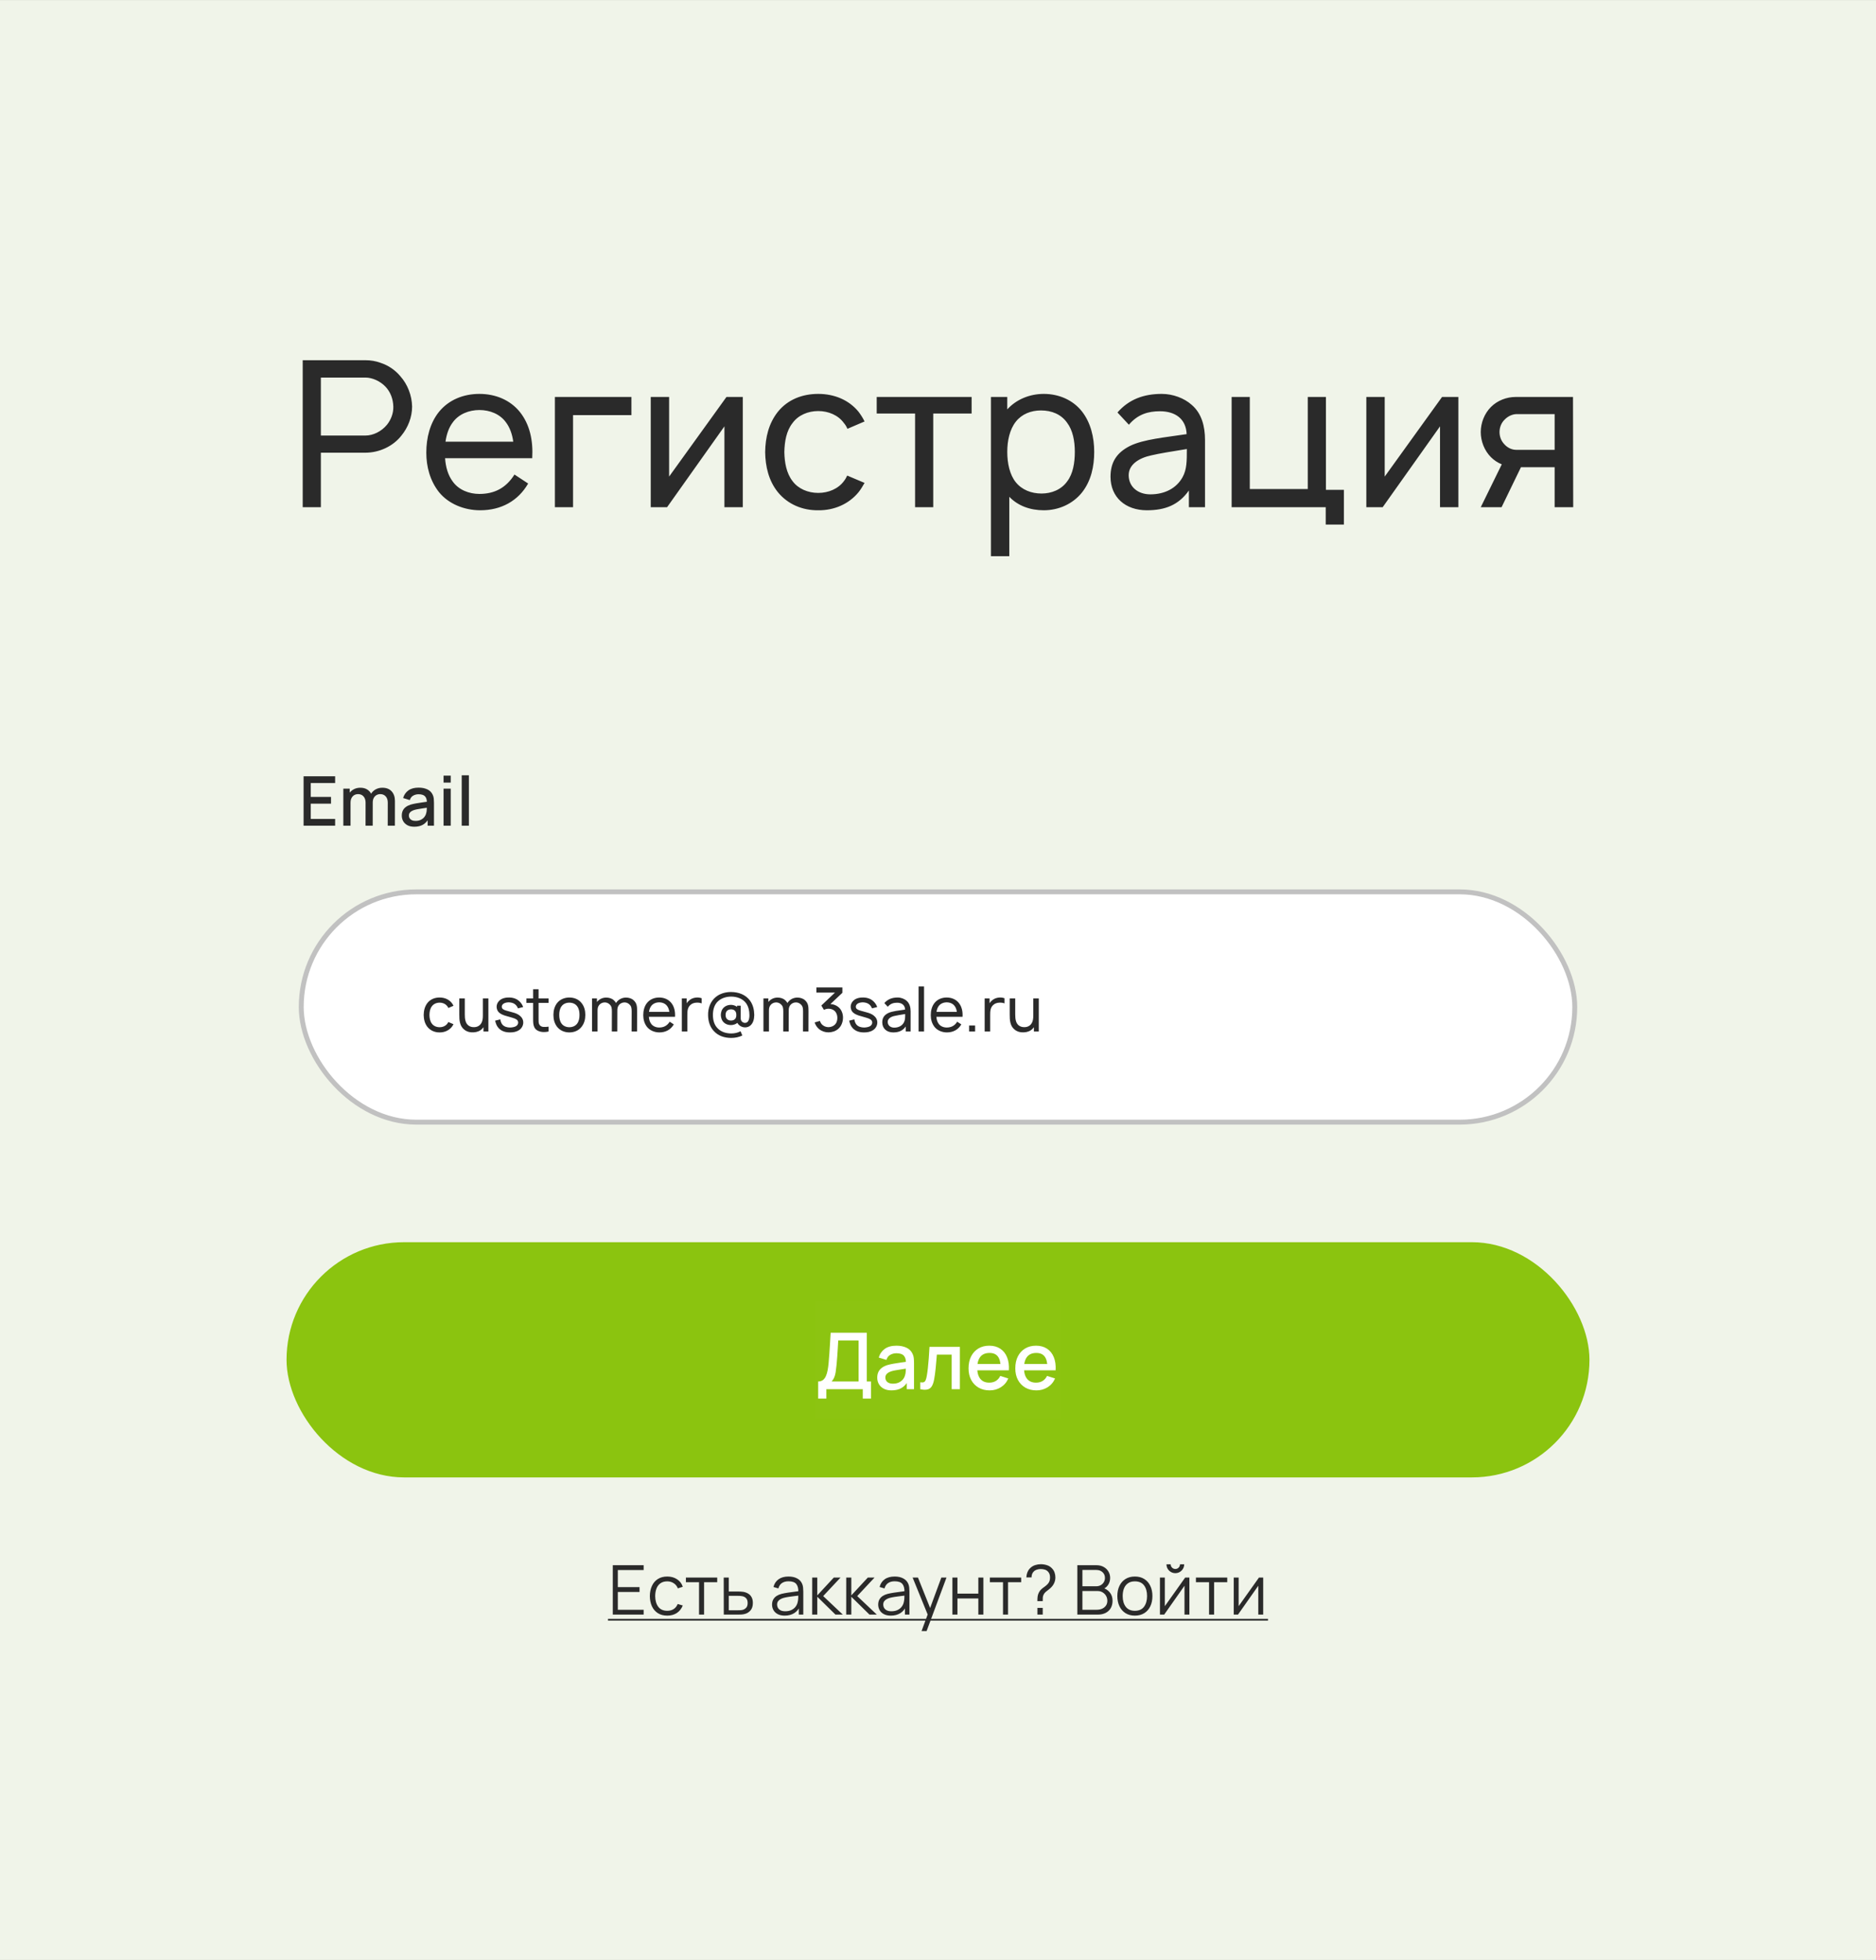
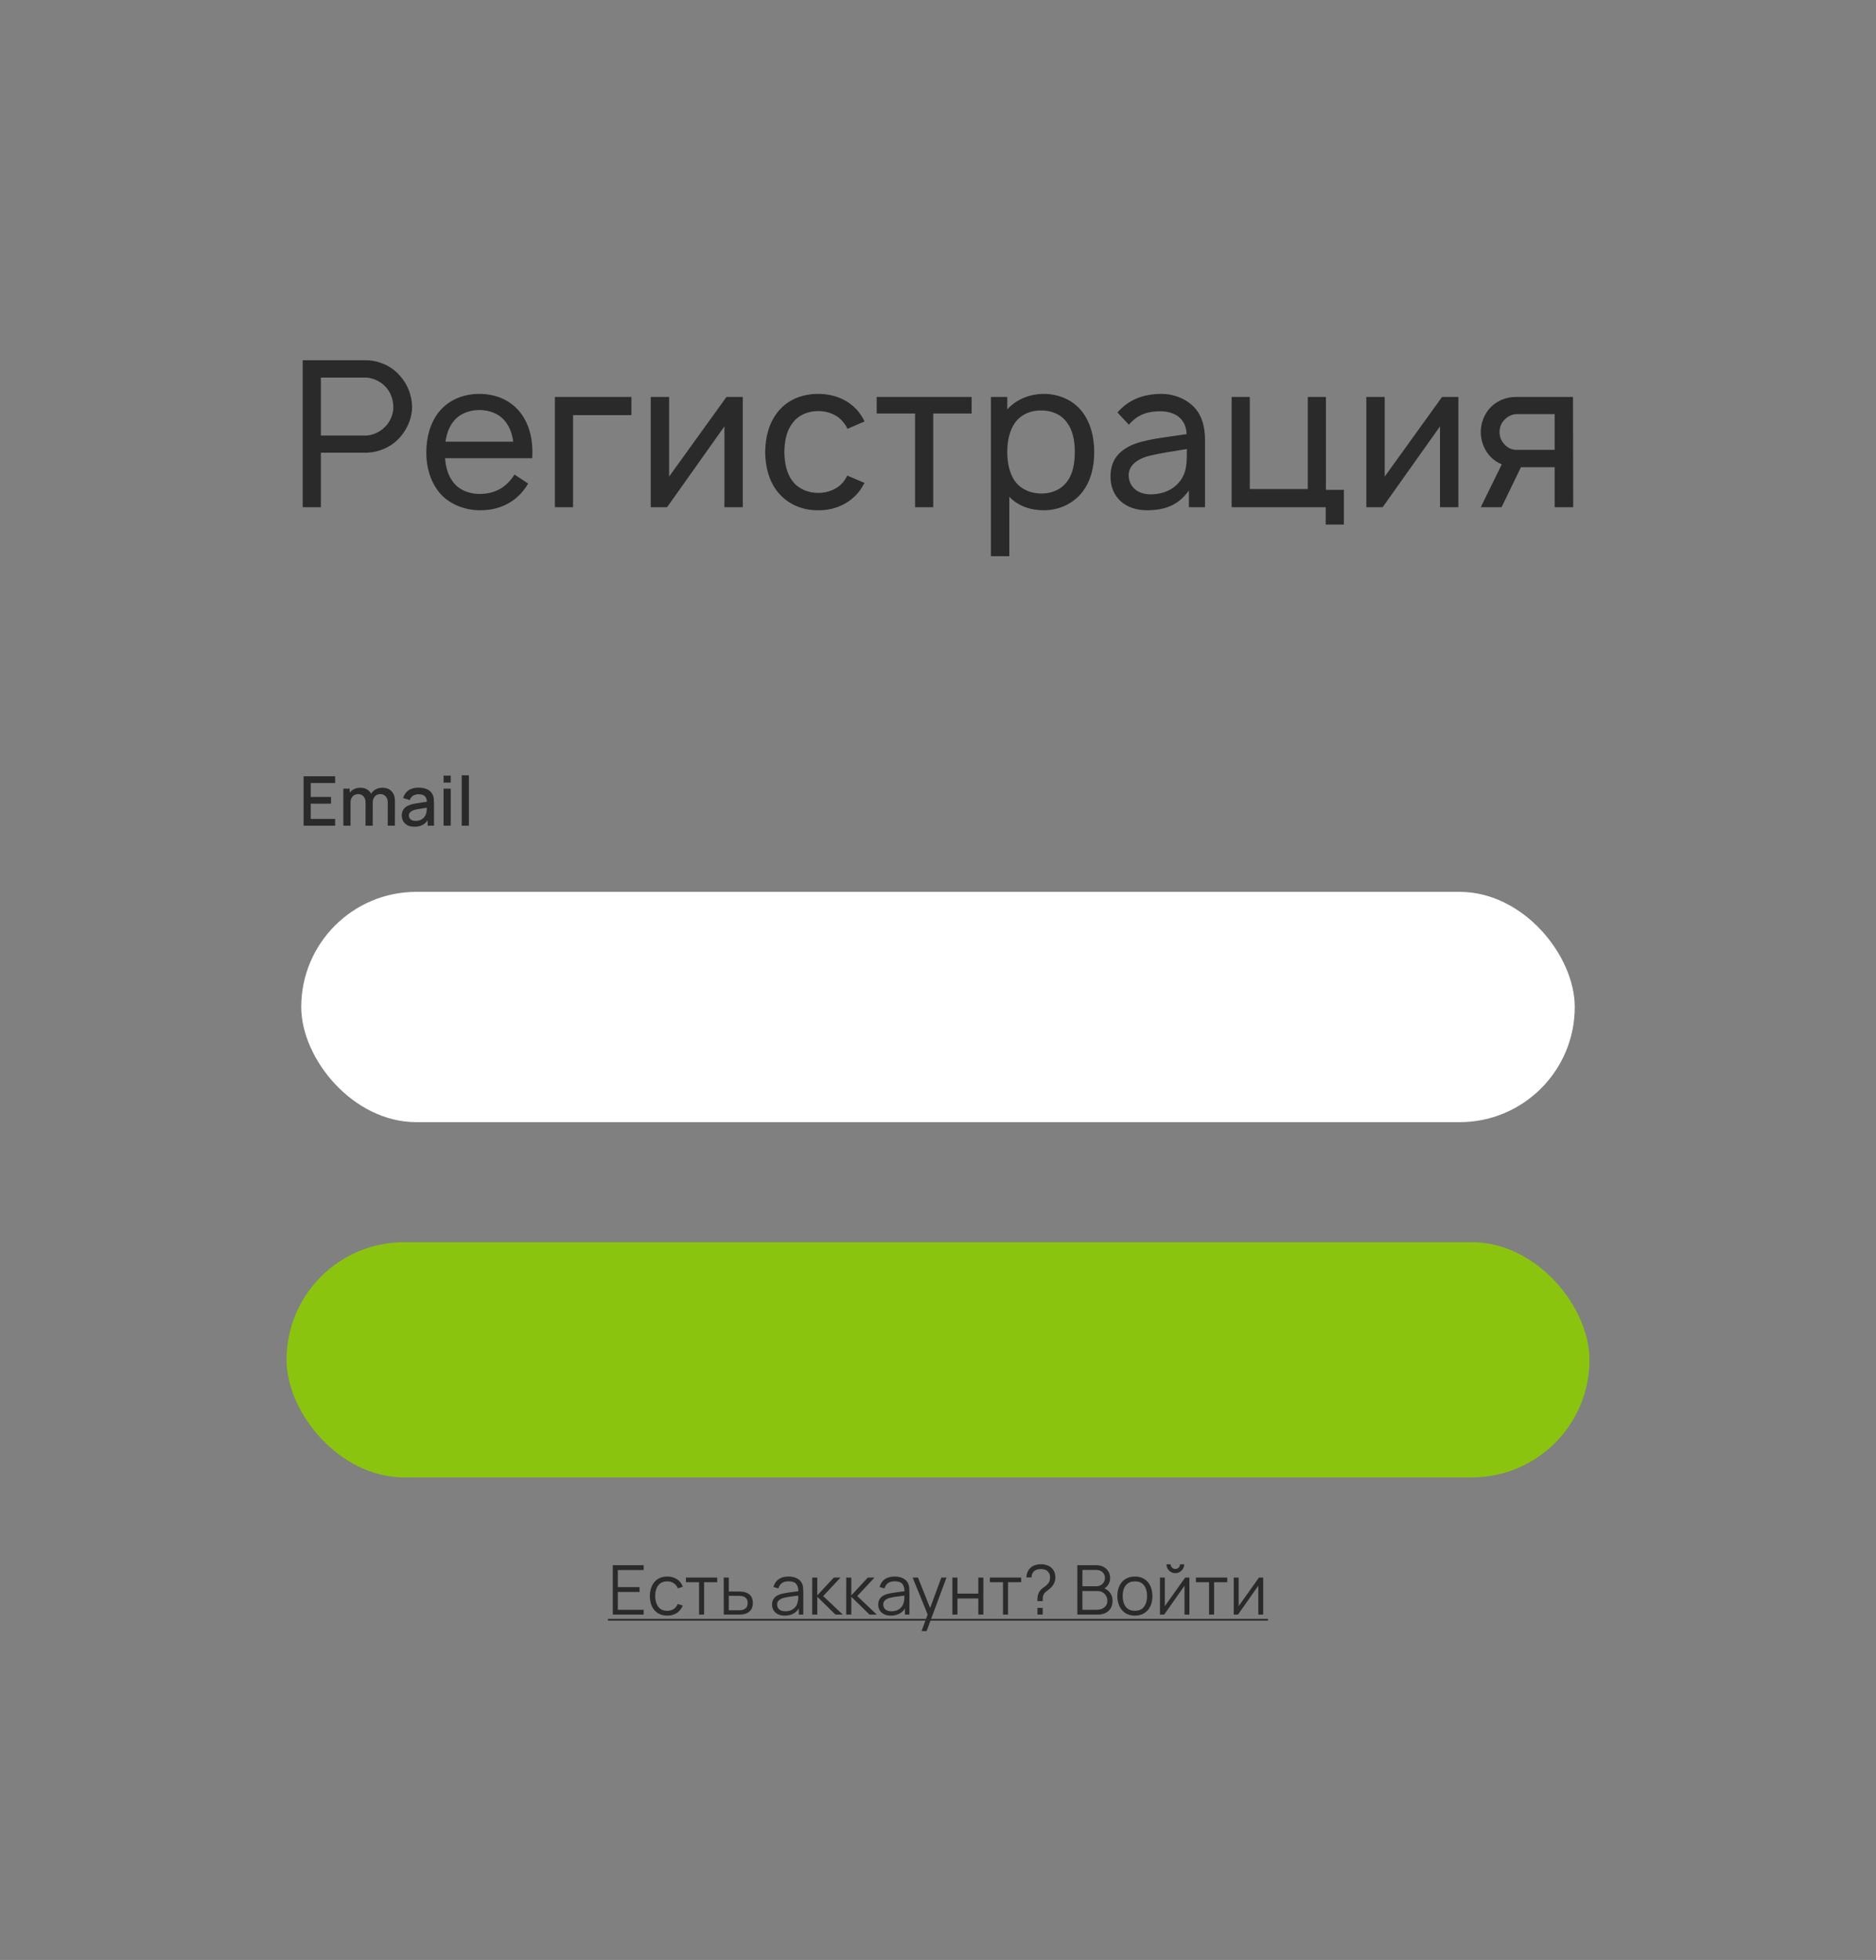
<svg xmlns="http://www.w3.org/2000/svg" width="383" height="400" viewBox="0 0 383 400" fill="none">
  <rect x="0" y="0" width="383" height="400" fill="#808080" stroke="none" />
-   <rect width="383" height="400" transform="translate(0 0.014)" fill="#F0F4E9" />
  <path d="M81.716 76.764C83.216 78.43 84.091 80.722 84.133 82.972C84.133 85.139 83.299 87.264 81.924 88.93C80.258 91.055 77.466 92.389 74.591 92.389H65.508V103.514H61.8V73.514H74.591C75.674 73.514 76.716 73.68 77.716 74.055C79.258 74.555 80.674 75.514 81.716 76.764ZM79.008 86.68C79.841 85.639 80.341 84.305 80.299 82.972C80.258 81.43 79.716 79.972 78.674 78.889C77.633 77.805 76.049 77.055 74.591 77.055H65.508V88.889H74.591C76.174 88.889 77.883 88.055 79.008 86.68ZM90.867 93.514C90.992 95.305 91.451 96.972 92.451 98.305C93.659 99.972 95.742 100.805 97.867 100.805C100.992 100.805 103.326 99.555 105.034 96.847L107.826 98.68C105.784 102.222 102.326 104.139 98.034 104.139C94.784 104.139 91.576 102.847 89.617 100.43C87.784 98.097 87.034 95.222 87.034 92.389C87.034 89.347 87.784 86.347 89.617 84.055C91.617 81.597 94.617 80.389 97.867 80.389C101.117 80.389 104.117 81.597 106.117 84.055C108.159 86.597 108.867 89.889 108.659 93.514H90.867ZM97.867 83.68C95.742 83.68 93.659 84.514 92.451 86.18C91.617 87.264 91.159 88.68 90.951 90.139H104.784C104.576 88.597 104.076 87.222 103.284 86.18C102.076 84.514 100.034 83.68 97.867 83.68ZM128.909 81.014V84.722H116.992V103.514H113.284V81.014H128.909ZM151.646 81.014V103.514H147.896V87.014L136.188 103.514H132.854V81.014H136.604V97.264L148.313 81.014H151.646ZM176.505 86.014L173.005 87.514C172.839 87.097 172.589 86.68 172.297 86.347C171.13 84.722 169.13 83.889 167.047 83.889C164.964 83.889 162.964 84.722 161.797 86.347C160.547 87.93 160.172 90.097 160.13 92.264C160.172 94.389 160.547 96.555 161.797 98.18C162.964 99.764 164.964 100.597 167.047 100.597C169.13 100.597 171.13 99.764 172.297 98.18C172.589 97.805 172.797 97.43 172.964 97.055L176.505 98.555C176.13 99.222 175.755 99.847 175.297 100.43C173.297 102.889 170.255 104.18 167.047 104.139C163.797 104.18 160.797 102.889 158.797 100.43C156.922 98.097 156.255 95.18 156.214 92.264C156.255 89.305 156.922 86.43 158.797 84.055C160.839 81.514 163.839 80.389 167.047 80.389C170.297 80.389 173.297 81.597 175.297 84.055C175.755 84.68 176.172 85.305 176.505 86.014ZM198.362 81.014V84.389H190.529V103.514H186.82V84.389H178.987V81.014H198.362ZM220.891 83.972C222.682 86.264 223.391 89.264 223.391 92.222C223.391 95.18 222.766 98.139 220.891 100.514C219.016 102.847 216.141 104.139 213.099 104.139C210.307 104.139 207.807 103.222 206.057 101.389V113.514H202.307V81.014H205.641V83.555C207.474 81.514 210.224 80.389 213.099 80.389C216.182 80.389 219.057 81.639 220.891 83.972ZM217.891 98.222C219.057 96.68 219.432 94.472 219.432 92.222C219.432 89.972 219.016 87.805 217.849 86.264C216.641 84.555 214.724 83.764 212.516 83.764C210.474 83.764 208.599 84.514 207.391 86.055C206.141 87.639 205.641 89.93 205.641 92.222C205.641 94.555 206.141 96.889 207.391 98.43C208.641 99.972 210.557 100.722 212.641 100.722C214.682 100.722 216.682 99.93 217.891 98.222ZM246.013 103.514H242.721V100.097C240.638 103.055 237.888 104.139 234.138 104.139C229.763 104.139 226.721 101.472 226.721 97.305C226.721 94.43 227.888 92.43 230.68 91.014C233.471 89.639 237.93 89.264 242.263 88.597C242.138 85.472 239.93 83.93 236.805 83.93C234.471 83.93 232.305 84.514 230.471 86.68L228.138 84.18C230.471 81.514 233.471 80.389 237.18 80.389C239.471 80.389 241.763 81.264 243.263 82.597C245.346 84.347 246.013 87.055 246.013 89.764V103.514ZM241.43 97.389C242.305 95.805 242.305 94.097 242.305 91.639C239.18 92.139 236.638 92.555 235.055 92.93C232.513 93.472 230.43 94.805 230.43 96.972C230.43 99.347 232.305 100.889 234.846 100.889C237.805 100.889 240.18 99.639 241.43 97.389ZM270.698 99.972H274.365V107.055H270.656V103.514H251.448V81.014H255.156V99.805H266.99V81.014H270.698V99.972ZM297.74 81.014V103.514H293.99V87.014L282.281 103.514H278.948V81.014H282.698V97.264L294.406 81.014H297.74ZM321.182 103.514H317.391V95.347H310.516L306.557 103.514H302.307L306.599 94.764C305.766 94.43 305.016 93.93 304.391 93.305C303.057 91.972 302.307 90.055 302.307 88.18C302.307 86.305 303.057 84.389 304.391 83.055C305.724 81.722 307.599 81.014 309.432 81.014H321.141L321.182 103.514ZM309.557 91.805H317.391V84.514H309.557C308.641 84.555 307.766 85.014 307.141 85.68C306.474 86.347 306.141 87.264 306.141 88.18C306.141 89.097 306.474 89.972 307.099 90.639C307.724 91.347 308.599 91.805 309.557 91.805Z" fill="#2A2A2A" />
  <path d="M61.98 168.514V158.434H68.42V159.813H63.443V162.641H67.58V164.02H63.443V167.135H68.42V168.514H61.98ZM79.159 168.514L79.166 163.803C79.166 163.257 79.026 162.832 78.746 162.529C78.466 162.221 78.097 162.067 77.64 162.067C77.36 162.067 77.103 162.132 76.87 162.263C76.641 162.389 76.455 162.58 76.31 162.837C76.17 163.089 76.1 163.406 76.1 163.789L75.393 163.432C75.384 162.9 75.496 162.433 75.729 162.032C75.967 161.63 76.289 161.32 76.695 161.101C77.101 160.877 77.556 160.765 78.06 160.765C78.877 160.765 79.509 161.01 79.957 161.5C80.405 161.99 80.629 162.641 80.629 163.453L80.622 168.514H79.159ZM70.094 168.514V160.954H71.396V163.138H71.564V168.514H70.094ZM74.63 168.514L74.637 163.831C74.637 163.28 74.497 162.848 74.217 162.536C73.942 162.223 73.571 162.067 73.104 162.067C72.642 162.067 72.269 162.225 71.984 162.543C71.704 162.86 71.564 163.275 71.564 163.789L70.864 163.341C70.864 162.846 70.983 162.405 71.221 162.018C71.459 161.63 71.781 161.325 72.187 161.101C72.593 160.877 73.053 160.765 73.566 160.765C74.103 160.765 74.56 160.879 74.938 161.108C75.316 161.332 75.603 161.647 75.799 162.053C76 162.459 76.1 162.93 76.1 163.467L76.093 168.514H74.63ZM84.582 168.724C84.022 168.724 83.553 168.621 83.175 168.416C82.797 168.206 82.51 167.93 82.314 167.59C82.123 167.244 82.027 166.866 82.027 166.456C82.027 166.073 82.094 165.737 82.23 165.448C82.365 165.158 82.566 164.913 82.832 164.713C83.098 164.507 83.424 164.342 83.812 164.216C84.148 164.118 84.528 164.031 84.953 163.957C85.377 163.882 85.823 163.812 86.29 163.747C86.761 163.681 87.228 163.616 87.69 163.551L87.158 163.845C87.167 163.252 87.041 162.813 86.78 162.529C86.523 162.239 86.08 162.095 85.45 162.095C85.053 162.095 84.689 162.188 84.358 162.375C84.026 162.557 83.796 162.86 83.665 163.285L82.3 162.865C82.487 162.216 82.841 161.7 83.364 161.318C83.891 160.935 84.591 160.744 85.464 160.744C86.141 160.744 86.728 160.86 87.228 161.094C87.732 161.322 88.1 161.686 88.334 162.186C88.455 162.433 88.53 162.694 88.558 162.97C88.586 163.245 88.6 163.541 88.6 163.859V168.514H87.305V166.785L87.557 167.009C87.244 167.587 86.845 168.019 86.36 168.304C85.879 168.584 85.287 168.724 84.582 168.724ZM84.841 167.527C85.256 167.527 85.613 167.454 85.912 167.31C86.21 167.16 86.451 166.971 86.633 166.743C86.815 166.514 86.934 166.276 86.99 166.029C87.069 165.805 87.114 165.553 87.123 165.273C87.137 164.993 87.144 164.769 87.144 164.601L87.62 164.776C87.158 164.846 86.738 164.909 86.36 164.965C85.982 165.021 85.639 165.077 85.331 165.133C85.028 165.184 84.757 165.247 84.519 165.322C84.318 165.392 84.138 165.476 83.98 165.574C83.826 165.672 83.702 165.791 83.609 165.931C83.52 166.071 83.476 166.241 83.476 166.442C83.476 166.638 83.525 166.82 83.623 166.988C83.721 167.151 83.87 167.282 84.071 167.38C84.272 167.478 84.528 167.527 84.841 167.527ZM90.558 159.715V158.294H92.02V159.715H90.558ZM90.558 168.514V160.954H92.02V168.514H90.558ZM94.263 168.514V158.224H95.726V168.514H94.263Z" fill="#2A2A2A" />
  <rect x="61.5" y="182.014" width="260" height="47" rx="23.5" fill="white" />
-   <rect x="61.5" y="182.014" width="260" height="47" rx="23.5" stroke="#C1C1C1" />
-   <path d="M92.588 205.264L91.537 205.714C91.487 205.589 91.412 205.464 91.325 205.364C90.975 204.876 90.375 204.626 89.75 204.626C89.125 204.626 88.525 204.876 88.175 205.364C87.8 205.839 87.688 206.489 87.675 207.139C87.688 207.776 87.8 208.426 88.175 208.914C88.525 209.389 89.125 209.639 89.75 209.639C90.375 209.639 90.975 209.389 91.325 208.914C91.412 208.801 91.475 208.689 91.525 208.576L92.588 209.026C92.475 209.226 92.362 209.414 92.225 209.589C91.625 210.326 90.713 210.714 89.75 210.701C88.775 210.714 87.875 210.326 87.275 209.589C86.713 208.889 86.513 208.014 86.5 207.139C86.513 206.251 86.713 205.389 87.275 204.676C87.888 203.914 88.787 203.576 89.75 203.576C90.725 203.576 91.625 203.939 92.225 204.676C92.362 204.864 92.487 205.051 92.588 205.264ZM98.582 203.764H99.707V210.514H98.707V209.639C98.632 209.739 98.544 209.851 98.445 209.951C97.995 210.426 97.344 210.651 96.745 210.676C96.044 210.726 95.332 210.601 94.745 210.101C93.857 209.389 93.757 208.201 93.769 207.039V203.764H94.894V207.001C94.894 207.951 95.007 208.789 95.607 209.264C95.932 209.526 96.357 209.651 96.844 209.626C97.257 209.614 97.632 209.476 97.919 209.226C98.219 208.976 98.419 208.589 98.507 208.151C98.57 207.889 98.582 207.551 98.582 207.214V203.764ZM106.803 205.526L105.741 205.789C105.591 205.376 105.316 205.026 104.928 204.814C104.653 204.664 104.266 204.576 103.916 204.564C103.578 204.551 103.228 204.626 102.966 204.739C102.691 204.864 102.441 205.126 102.441 205.426C102.441 205.651 102.503 205.826 102.728 205.976C102.891 206.089 103.091 206.176 103.453 206.276C103.816 206.389 104.228 206.501 104.803 206.651C105.266 206.776 105.728 206.964 106.103 207.264C106.578 207.639 106.828 208.126 106.828 208.689C106.828 209.289 106.491 209.914 105.953 210.239C105.403 210.601 104.778 210.701 104.116 210.701C103.191 210.701 102.391 210.464 101.791 209.814C101.353 209.326 101.266 208.939 101.078 208.301L102.141 208.039C102.191 208.401 102.341 208.851 102.578 209.114C102.966 209.551 103.566 209.701 104.128 209.701C104.541 209.701 105.091 209.601 105.391 209.401C105.641 209.226 105.791 208.976 105.791 208.676C105.791 208.451 105.678 208.201 105.416 208.039C105.191 207.901 104.941 207.801 104.503 207.676C103.703 207.451 103.403 207.364 103.028 207.251C102.616 207.101 102.166 206.926 101.828 206.589C101.516 206.289 101.391 205.814 101.391 205.464C101.391 204.726 101.891 204.114 102.528 203.826C103.016 203.614 103.503 203.564 103.978 203.576C104.441 203.576 104.953 203.676 105.403 203.901C106.041 204.226 106.603 204.876 106.803 205.526ZM109.952 204.676V207.901C109.952 208.451 109.94 208.801 110.102 209.076C110.24 209.364 110.552 209.539 110.877 209.576C111.227 209.601 111.64 209.589 111.99 209.526V210.514C111.515 210.639 110.852 210.664 110.402 210.564C109.802 210.439 109.34 210.151 109.09 209.651C108.852 209.164 108.84 208.626 108.84 207.964V204.676H107.465V203.764H108.84V201.889H109.952V203.764H111.99V204.676H109.952ZM116.234 210.701C115.259 210.701 114.359 210.326 113.759 209.589C113.197 208.876 112.984 208.026 112.984 207.126C112.984 206.239 113.209 205.364 113.759 204.676C114.334 203.964 115.259 203.576 116.234 203.576C117.209 203.576 118.122 203.939 118.709 204.676C119.297 205.389 119.497 206.251 119.497 207.126C119.497 208.039 119.284 208.876 118.709 209.589C118.109 210.339 117.222 210.701 116.234 210.701ZM117.822 208.914C118.197 208.426 118.309 207.776 118.309 207.126C118.309 206.489 118.197 205.826 117.822 205.351C117.472 204.864 116.872 204.626 116.234 204.626C115.609 204.626 115.009 204.864 114.659 205.351C114.284 205.826 114.172 206.489 114.172 207.126C114.172 207.776 114.284 208.426 114.659 208.914C115.009 209.389 115.609 209.639 116.234 209.639C116.872 209.639 117.472 209.389 117.822 208.914ZM129.334 204.114C130.034 204.739 130.071 205.414 130.071 206.364L130.059 210.514H128.946L128.959 206.426C128.959 205.751 128.909 205.339 128.459 204.951C128.209 204.714 127.859 204.576 127.509 204.576C127.071 204.576 126.646 204.764 126.371 205.101C126.084 205.464 126.034 205.814 126.034 206.226V206.364L126.021 210.514H124.909L124.921 206.426C124.921 205.751 124.871 205.339 124.421 204.951C124.171 204.714 123.821 204.576 123.471 204.576C123.034 204.576 122.609 204.764 122.334 205.101C122.046 205.464 121.996 205.814 121.996 206.226V210.514H120.871V203.764H121.871V204.489C122.321 203.914 123.021 203.589 123.759 203.589C124.284 203.589 124.884 203.739 125.296 204.114C125.509 204.301 125.659 204.501 125.771 204.701C125.784 204.676 125.796 204.639 125.821 204.614C126.259 203.964 127.009 203.589 127.796 203.589C128.321 203.589 128.921 203.739 129.334 204.114ZM132.474 207.514C132.512 208.051 132.649 208.551 132.949 208.951C133.312 209.451 133.937 209.701 134.574 209.701C135.512 209.701 136.212 209.326 136.724 208.514L137.562 209.064C136.949 210.126 135.912 210.701 134.624 210.701C133.649 210.701 132.687 210.314 132.099 209.589C131.549 208.889 131.324 208.026 131.324 207.176C131.324 206.264 131.549 205.364 132.099 204.676C132.699 203.939 133.599 203.576 134.574 203.576C135.549 203.576 136.449 203.939 137.049 204.676C137.662 205.439 137.874 206.426 137.812 207.514H132.474ZM134.574 204.564C133.937 204.564 133.312 204.814 132.949 205.314C132.699 205.639 132.562 206.064 132.499 206.501H136.649C136.587 206.039 136.437 205.626 136.199 205.314C135.837 204.814 135.224 204.564 134.574 204.564ZM142.287 203.576C142.612 203.564 142.937 203.614 143.249 203.726V204.776C142.949 204.664 142.587 204.601 142.199 204.626C141.674 204.639 141.224 204.826 140.924 205.126C140.362 205.651 140.324 206.339 140.324 207.201V210.514H139.199V203.764H140.199V204.751C140.349 204.501 140.537 204.289 140.799 204.089C141.224 203.751 141.762 203.589 142.287 203.576ZM153.988 207.139C153.975 207.989 153.775 208.751 153.25 209.239C152.963 209.526 152.513 209.676 152.125 209.676C151.688 209.676 151.238 209.501 150.95 209.251C150.75 209.089 150.625 208.939 150.538 208.751C150.188 209.051 149.675 209.201 149.2 209.201C148.713 209.201 148.175 209.039 147.8 208.689C147.338 208.264 147.188 207.714 147.163 207.139C147.175 206.551 147.35 206.001 147.8 205.589C148.188 205.239 148.713 205.076 149.213 205.076C149.638 205.076 150.125 205.214 150.475 205.489V205.251H151.225L151.213 207.601C151.213 207.976 151.238 208.239 151.438 208.451C151.6 208.639 151.825 208.751 152.1 208.751C152.325 208.751 152.525 208.664 152.675 208.489C152.938 208.164 153.013 207.626 153 207.139C153 206.251 152.8 205.439 152.338 204.764C151.663 203.826 150.475 203.389 149.275 203.389C148.325 203.389 147.4 203.664 146.725 204.226C145.863 204.901 145.525 206.064 145.55 207.214C145.563 208.251 145.838 209.189 146.513 209.864C147.25 210.626 148.275 210.914 149.313 210.914C149.975 210.914 150.625 210.764 151.188 210.464L151.55 211.326C150.863 211.676 150.063 211.826 149.288 211.826C147.925 211.826 146.688 211.426 145.8 210.489C144.95 209.639 144.588 208.451 144.563 207.239C144.513 205.801 145.038 204.364 146.113 203.489C146.938 202.789 148.113 202.451 149.213 202.451C150.838 202.451 152.25 203.026 153.125 204.214C153.75 205.089 153.975 206.101 153.988 207.139ZM150.325 207.139C150.325 206.839 150.275 206.589 150.125 206.376C149.95 206.126 149.613 205.989 149.275 205.989C148.938 205.989 148.638 206.089 148.438 206.276C148.225 206.489 148.125 206.801 148.138 207.139C148.125 207.464 148.225 207.776 148.438 207.989C148.663 208.201 148.95 208.276 149.25 208.276C149.638 208.276 149.938 208.139 150.125 207.901C150.275 207.689 150.325 207.439 150.325 207.139ZM164.326 204.114C165.026 204.739 165.063 205.414 165.063 206.364L165.051 210.514H163.938L163.951 206.426C163.951 205.751 163.901 205.339 163.451 204.951C163.201 204.714 162.851 204.576 162.501 204.576C162.063 204.576 161.638 204.764 161.363 205.101C161.076 205.464 161.026 205.814 161.026 206.226V206.364L161.013 210.514H159.901L159.913 206.426C159.913 205.751 159.863 205.339 159.413 204.951C159.163 204.714 158.813 204.576 158.463 204.576C158.026 204.576 157.601 204.764 157.326 205.101C157.038 205.464 156.988 205.814 156.988 206.226V210.514H155.863V203.764H156.863V204.489C157.313 203.914 158.013 203.589 158.751 203.589C159.276 203.589 159.876 203.739 160.288 204.114C160.501 204.301 160.651 204.501 160.763 204.701C160.776 204.676 160.788 204.639 160.813 204.614C161.251 203.964 162.001 203.589 162.788 203.589C163.313 203.589 163.913 203.739 164.326 204.114ZM171.379 205.726C171.879 206.251 172.116 207.001 172.104 207.739C172.079 208.639 171.741 209.489 171.079 210.026C170.541 210.476 169.841 210.676 169.166 210.689C168.479 210.701 167.791 210.476 167.241 210.039C166.804 209.689 166.479 209.189 166.316 208.664L167.391 208.351C167.504 208.701 167.691 209.014 167.979 209.226C168.304 209.489 168.729 209.626 169.154 209.626C169.591 209.614 170.016 209.476 170.329 209.214C170.779 208.851 170.954 208.301 170.954 207.739C170.954 207.201 170.779 206.664 170.379 206.301C170.041 206.001 169.604 205.864 169.141 205.864C168.841 205.864 168.491 205.951 168.216 206.101L167.679 205.214L170.466 202.576H166.679V201.514H171.979V202.614L169.541 204.914C170.266 204.964 170.904 205.239 171.379 205.726ZM179.084 205.526L178.022 205.789C177.872 205.376 177.597 205.026 177.209 204.814C176.934 204.664 176.547 204.576 176.197 204.564C175.859 204.551 175.509 204.626 175.247 204.739C174.972 204.864 174.722 205.126 174.722 205.426C174.722 205.651 174.784 205.826 175.009 205.976C175.172 206.089 175.372 206.176 175.734 206.276C176.097 206.389 176.509 206.501 177.084 206.651C177.547 206.776 178.009 206.964 178.384 207.264C178.859 207.639 179.109 208.126 179.109 208.689C179.109 209.289 178.772 209.914 178.234 210.239C177.684 210.601 177.059 210.701 176.397 210.701C175.472 210.701 174.672 210.464 174.072 209.814C173.634 209.326 173.547 208.939 173.359 208.301L174.422 208.039C174.472 208.401 174.622 208.851 174.859 209.114C175.247 209.551 175.847 209.701 176.409 209.701C176.822 209.701 177.372 209.601 177.672 209.401C177.922 209.226 178.072 208.976 178.072 208.676C178.072 208.451 177.959 208.201 177.697 208.039C177.472 207.901 177.222 207.801 176.784 207.676C175.984 207.451 175.684 207.364 175.309 207.251C174.897 207.101 174.447 206.926 174.109 206.589C173.797 206.289 173.672 205.814 173.672 205.464C173.672 204.726 174.172 204.114 174.809 203.826C175.297 203.614 175.784 203.564 176.259 203.576C176.722 203.576 177.234 203.676 177.684 203.901C178.322 204.226 178.884 204.876 179.084 205.526ZM185.909 210.514H184.921V209.489C184.296 210.376 183.471 210.701 182.346 210.701C181.034 210.701 180.121 209.901 180.121 208.651C180.121 207.789 180.471 207.189 181.309 206.764C182.146 206.351 183.484 206.239 184.784 206.039C184.746 205.101 184.084 204.639 183.146 204.639C182.446 204.639 181.796 204.814 181.246 205.464L180.546 204.714C181.246 203.914 182.146 203.576 183.259 203.576C183.946 203.576 184.634 203.839 185.084 204.239C185.709 204.764 185.909 205.576 185.909 206.389V210.514ZM184.534 208.676C184.796 208.201 184.796 207.689 184.796 206.951C183.859 207.101 183.096 207.226 182.621 207.339C181.859 207.501 181.234 207.901 181.234 208.551C181.234 209.264 181.796 209.726 182.559 209.726C183.446 209.726 184.159 209.351 184.534 208.676ZM187.539 210.514V201.326H188.652V210.514H187.539ZM191.173 207.514C191.211 208.051 191.348 208.551 191.648 208.951C192.011 209.451 192.636 209.701 193.273 209.701C194.211 209.701 194.911 209.326 195.423 208.514L196.261 209.064C195.648 210.126 194.611 210.701 193.323 210.701C192.348 210.701 191.386 210.314 190.798 209.589C190.248 208.889 190.023 208.026 190.023 207.176C190.023 206.264 190.248 205.364 190.798 204.676C191.398 203.939 192.298 203.576 193.273 203.576C194.248 203.576 195.148 203.939 195.748 204.676C196.361 205.439 196.573 206.426 196.511 207.514H191.173ZM193.273 204.564C192.636 204.564 192.011 204.814 191.648 205.314C191.398 205.639 191.261 206.064 191.198 206.501H195.348C195.286 206.039 195.136 205.626 194.898 205.314C194.536 204.814 193.923 204.564 193.273 204.564ZM197.852 209.289H199.077V210.514H197.852V209.289ZM204.115 203.576C204.44 203.564 204.765 203.614 205.077 203.726V204.776C204.777 204.664 204.415 204.601 204.027 204.626C203.502 204.639 203.052 204.826 202.752 205.126C202.19 205.651 202.152 206.339 202.152 207.201V210.514H201.027V203.764H202.027V204.751C202.177 204.501 202.365 204.289 202.627 204.089C203.052 203.751 203.59 203.589 204.115 203.576ZM210.953 203.764H212.078V210.514H211.078V209.639C211.003 209.739 210.916 209.851 210.816 209.951C210.366 210.426 209.716 210.651 209.116 210.676C208.416 210.726 207.703 210.601 207.116 210.101C206.228 209.389 206.128 208.201 206.141 207.039V203.764H207.266V207.001C207.266 207.951 207.378 208.789 207.978 209.264C208.303 209.526 208.728 209.651 209.216 209.626C209.628 209.614 210.003 209.476 210.291 209.226C210.591 208.976 210.791 208.589 210.878 208.151C210.941 207.889 210.953 207.551 210.953 207.214V203.764Z" fill="#2A2A2A" />
  <rect x="58.5" y="253.514" width="266" height="48" rx="24" fill="#8BC40F" />
  <g clip-path="url(#clip0_4819_37797)">
    <rect width="50" height="24" transform="translate(166.5 265.514)" fill="white" fill-opacity="0.01" />
-     <path d="M167.036 285.434V281.938C167.431 281.938 167.756 281.839 168.012 281.642C168.268 281.439 168.471 281.164 168.62 280.818C168.775 280.466 168.892 280.066 168.972 279.618C169.057 279.17 169.121 278.698 169.164 278.202C169.228 277.53 169.281 276.874 169.324 276.234C169.372 275.588 169.415 274.922 169.452 274.234C169.495 273.546 169.54 272.796 169.588 271.986L176.964 271.994V281.938H177.82V285.434H176.14V283.514H168.708V285.434H167.036ZM169.78 281.938H175.292V273.57L171.132 273.562C171.095 274.148 171.063 274.706 171.036 275.234C171.009 275.762 170.975 276.295 170.932 276.834C170.895 277.367 170.847 277.94 170.788 278.554C170.729 279.14 170.668 279.639 170.604 280.05C170.54 280.455 170.444 280.807 170.316 281.106C170.193 281.404 170.015 281.682 169.78 281.938ZM182.013 283.754C181.373 283.754 180.837 283.636 180.405 283.402C179.973 283.162 179.645 282.847 179.421 282.458C179.202 282.063 179.093 281.631 179.093 281.162C179.093 280.724 179.17 280.34 179.325 280.01C179.48 279.679 179.709 279.399 180.013 279.17C180.317 278.935 180.69 278.746 181.133 278.602C181.517 278.49 181.952 278.391 182.437 278.306C182.922 278.22 183.432 278.14 183.965 278.066C184.504 277.991 185.037 277.916 185.565 277.842L184.957 278.178C184.968 277.5 184.824 276.999 184.525 276.674C184.232 276.343 183.725 276.178 183.005 276.178C182.552 276.178 182.136 276.284 181.757 276.498C181.378 276.706 181.114 277.052 180.965 277.538L179.405 277.058C179.618 276.316 180.024 275.727 180.621 275.29C181.224 274.852 182.024 274.634 183.021 274.634C183.794 274.634 184.466 274.767 185.037 275.034C185.613 275.295 186.034 275.711 186.301 276.282C186.44 276.564 186.525 276.863 186.557 277.178C186.589 277.492 186.605 277.831 186.605 278.194V283.514H185.125V281.538L185.413 281.794C185.056 282.455 184.6 282.948 184.045 283.274C183.496 283.594 182.818 283.754 182.013 283.754ZM182.309 282.386C182.784 282.386 183.192 282.303 183.533 282.138C183.874 281.967 184.149 281.751 184.357 281.49C184.565 281.228 184.701 280.956 184.765 280.674C184.856 280.418 184.906 280.13 184.917 279.81C184.933 279.49 184.941 279.234 184.941 279.042L185.485 279.242C184.957 279.322 184.477 279.394 184.045 279.458C183.613 279.522 183.221 279.586 182.869 279.65C182.522 279.708 182.213 279.78 181.941 279.866C181.712 279.946 181.506 280.042 181.325 280.154C181.149 280.266 181.008 280.402 180.901 280.562C180.8 280.722 180.749 280.916 180.749 281.146C180.749 281.37 180.805 281.578 180.917 281.77C181.029 281.956 181.2 282.106 181.429 282.218C181.658 282.33 181.952 282.386 182.309 282.386ZM187.883 283.514V282.098C188.203 282.156 188.445 282.148 188.611 282.074C188.781 281.994 188.907 281.85 188.987 281.642C189.072 281.434 189.144 281.164 189.203 280.834C189.293 280.348 189.371 279.796 189.435 279.178C189.504 278.554 189.565 277.879 189.618 277.154C189.672 276.428 189.72 275.668 189.763 274.874H195.97V283.514H194.291V276.45H191.267C191.235 276.871 191.197 277.319 191.155 277.794C191.117 278.263 191.075 278.73 191.027 279.194C190.979 279.658 190.928 280.092 190.875 280.498C190.821 280.903 190.765 281.25 190.707 281.538C190.6 282.114 190.443 282.572 190.235 282.914C190.032 283.25 189.744 283.466 189.371 283.562C188.997 283.663 188.501 283.647 187.883 283.514ZM202.046 283.754C201.187 283.754 200.432 283.567 199.782 283.194C199.136 282.815 198.632 282.29 198.27 281.618C197.912 280.94 197.734 280.156 197.734 279.266C197.734 278.322 197.91 277.503 198.262 276.81C198.619 276.116 199.115 275.58 199.75 275.202C200.384 274.823 201.123 274.634 201.966 274.634C202.846 274.634 203.595 274.839 204.214 275.25C204.832 275.655 205.294 276.234 205.598 276.986C205.907 277.738 206.03 278.631 205.966 279.666H204.294V279.058C204.283 278.055 204.091 277.314 203.718 276.834C203.35 276.354 202.787 276.114 202.03 276.114C201.192 276.114 200.563 276.378 200.142 276.906C199.72 277.434 199.51 278.196 199.51 279.194C199.51 280.143 199.72 280.879 200.142 281.402C200.563 281.919 201.171 282.178 201.966 282.178C202.488 282.178 202.939 282.06 203.318 281.826C203.702 281.586 204 281.244 204.214 280.802L205.854 281.322C205.518 282.095 205.008 282.695 204.326 283.122C203.643 283.543 202.883 283.754 202.046 283.754ZM198.966 279.666V278.362H205.134V279.666H198.966ZM211.593 283.754C210.734 283.754 209.979 283.567 209.329 283.194C208.683 282.815 208.179 282.29 207.817 281.618C207.459 280.94 207.281 280.156 207.281 279.266C207.281 278.322 207.457 277.503 207.809 276.81C208.166 276.116 208.662 275.58 209.297 275.202C209.931 274.823 210.67 274.634 211.513 274.634C212.393 274.634 213.142 274.839 213.761 275.25C214.379 275.655 214.841 276.234 215.145 276.986C215.454 277.738 215.577 278.631 215.513 279.666H213.841V279.058C213.83 278.055 213.638 277.314 213.265 276.834C212.897 276.354 212.334 276.114 211.577 276.114C210.739 276.114 210.11 276.378 209.689 276.906C209.267 277.434 209.057 278.196 209.057 279.194C209.057 280.143 209.267 280.879 209.689 281.402C210.11 281.919 210.718 282.178 211.513 282.178C212.035 282.178 212.486 282.06 212.865 281.826C213.249 281.586 213.547 281.244 213.761 280.802L215.401 281.322C215.065 282.095 214.555 282.695 213.873 283.122C213.19 283.543 212.43 283.754 211.593 283.754ZM208.513 279.666V278.362H214.681V279.666H208.513Z" fill="white" />
  </g>
  <path d="M125.105 329.514V319.434H131.405V320.421H126.134V323.907H130.565V324.894H126.134V328.527H131.405V329.514H125.105ZM136.225 329.724C135.465 329.724 134.821 329.553 134.293 329.213C133.766 328.872 133.365 328.403 133.089 327.806C132.819 327.204 132.679 326.513 132.669 325.734C132.679 324.94 132.823 324.245 133.103 323.648C133.383 323.046 133.787 322.579 134.314 322.248C134.842 321.912 135.481 321.744 136.232 321.744C136.998 321.744 137.663 321.93 138.227 322.304C138.797 322.677 139.186 323.188 139.396 323.837L138.388 324.159C138.211 323.706 137.929 323.356 137.541 323.109C137.159 322.857 136.72 322.731 136.225 322.731C135.67 322.731 135.21 322.859 134.846 323.116C134.482 323.368 134.212 323.72 134.034 324.173C133.857 324.625 133.766 325.146 133.761 325.734C133.771 326.639 133.981 327.367 134.391 327.918C134.802 328.464 135.413 328.737 136.225 328.737C136.739 328.737 137.175 328.62 137.534 328.387C137.898 328.149 138.174 327.803 138.36 327.351L139.396 327.659C139.116 328.331 138.706 328.844 138.164 329.199C137.623 329.549 136.977 329.724 136.225 329.724ZM142.715 329.514V322.906H140.034V321.954H146.425V322.906H143.744V329.514H142.715ZM147.766 329.514L147.752 321.954H148.788V324.803H150.559C150.779 324.803 150.993 324.807 151.203 324.817C151.418 324.826 151.607 324.845 151.77 324.873C152.144 324.943 152.475 325.066 152.764 325.244C153.058 325.421 153.287 325.666 153.45 325.979C153.618 326.291 153.702 326.683 153.702 327.155C153.702 327.803 153.534 328.314 153.198 328.688C152.867 329.061 152.447 329.304 151.938 329.416C151.747 329.458 151.539 329.486 151.315 329.5C151.091 329.509 150.87 329.514 150.65 329.514H147.766ZM148.788 328.632H150.608C150.767 328.632 150.944 328.627 151.14 328.618C151.336 328.608 151.509 328.583 151.658 328.541C151.906 328.471 152.13 328.331 152.33 328.121C152.536 327.906 152.638 327.584 152.638 327.155C152.638 326.73 152.54 326.41 152.344 326.196C152.148 325.976 151.887 325.832 151.56 325.762C151.416 325.729 151.259 325.708 151.091 325.699C150.923 325.689 150.762 325.685 150.608 325.685H148.788V328.632ZM160.204 329.724C159.634 329.724 159.156 329.621 158.769 329.416C158.386 329.21 158.099 328.937 157.908 328.597C157.716 328.256 157.621 327.885 157.621 327.484C157.621 327.073 157.702 326.723 157.866 326.434C158.034 326.14 158.26 325.899 158.545 325.713C158.834 325.526 159.168 325.384 159.546 325.286C159.928 325.192 160.351 325.111 160.813 325.041C161.279 324.966 161.734 324.903 162.178 324.852C162.626 324.796 163.018 324.742 163.354 324.691L162.99 324.915C163.004 324.168 162.859 323.615 162.556 323.256C162.252 322.896 161.725 322.717 160.974 322.717C160.456 322.717 160.017 322.833 159.658 323.067C159.303 323.3 159.053 323.669 158.909 324.173L157.908 323.879C158.08 323.202 158.428 322.677 158.951 322.304C159.473 321.93 160.152 321.744 160.988 321.744C161.678 321.744 162.264 321.874 162.745 322.136C163.23 322.392 163.573 322.766 163.774 323.256C163.867 323.475 163.928 323.72 163.956 323.991C163.984 324.261 163.998 324.537 163.998 324.817V329.514H163.081V327.617L163.347 327.729C163.09 328.377 162.691 328.872 162.15 329.213C161.608 329.553 160.96 329.724 160.204 329.724ZM160.323 328.835C160.803 328.835 161.223 328.748 161.583 328.576C161.942 328.403 162.231 328.167 162.451 327.869C162.67 327.565 162.812 327.225 162.878 326.847C162.934 326.604 162.964 326.338 162.969 326.049C162.973 325.755 162.976 325.535 162.976 325.391L163.368 325.594C163.018 325.64 162.637 325.687 162.227 325.734C161.821 325.78 161.419 325.834 161.023 325.895C160.631 325.955 160.276 326.028 159.959 326.112C159.744 326.172 159.536 326.259 159.336 326.371C159.135 326.478 158.969 326.623 158.839 326.805C158.713 326.987 158.65 327.213 158.65 327.484C158.65 327.703 158.703 327.915 158.811 328.121C158.923 328.326 159.1 328.496 159.343 328.632C159.59 328.767 159.917 328.835 160.323 328.835ZM165.813 329.514L165.82 321.954H166.856V325.594L170.23 321.954H171.602L168.06 325.734L172.064 329.514H170.566L166.856 325.874V329.514H165.813ZM172.758 329.514L172.765 321.954H173.801V325.594L177.175 321.954H178.547L175.005 325.734L179.009 329.514H177.511L173.801 325.874V329.514H172.758ZM181.873 329.724C181.304 329.724 180.826 329.621 180.438 329.416C180.056 329.21 179.769 328.937 179.577 328.597C179.386 328.256 179.29 327.885 179.29 327.484C179.29 327.073 179.372 326.723 179.535 326.434C179.703 326.14 179.93 325.899 180.214 325.713C180.504 325.526 180.837 325.384 181.215 325.286C181.598 325.192 182.02 325.111 182.482 325.041C182.949 324.966 183.404 324.903 183.847 324.852C184.295 324.796 184.687 324.742 185.023 324.691L184.659 324.915C184.673 324.168 184.529 323.615 184.225 323.256C183.922 322.896 183.395 322.717 182.643 322.717C182.125 322.717 181.687 322.833 181.327 323.067C180.973 323.3 180.723 323.669 180.578 324.173L179.577 323.879C179.75 323.202 180.098 322.677 180.62 322.304C181.143 321.93 181.822 321.744 182.657 321.744C183.348 321.744 183.934 321.874 184.414 322.136C184.9 322.392 185.243 322.766 185.443 323.256C185.537 323.475 185.597 323.72 185.625 323.991C185.653 324.261 185.667 324.537 185.667 324.817V329.514H184.75V327.617L185.016 327.729C184.76 328.377 184.361 328.872 183.819 329.213C183.278 329.553 182.629 329.724 181.873 329.724ZM181.992 328.835C182.473 328.835 182.893 328.748 183.252 328.576C183.612 328.403 183.901 328.167 184.12 327.869C184.34 327.565 184.482 327.225 184.547 326.847C184.603 326.604 184.634 326.338 184.638 326.049C184.643 325.755 184.645 325.535 184.645 325.391L185.037 325.594C184.687 325.64 184.307 325.687 183.896 325.734C183.49 325.78 183.089 325.834 182.692 325.895C182.3 325.955 181.946 326.028 181.628 326.112C181.414 326.172 181.206 326.259 181.005 326.371C180.805 326.478 180.639 326.623 180.508 326.805C180.382 326.987 180.319 327.213 180.319 327.484C180.319 327.703 180.373 327.915 180.48 328.121C180.592 328.326 180.77 328.496 181.012 328.632C181.26 328.767 181.586 328.835 181.992 328.835ZM188.144 332.874L189.607 328.905L189.628 330.081L186.317 321.954H187.409L190.125 328.751H189.677L192.183 321.954H193.233L189.173 332.874H188.144ZM194.442 329.514V321.954H195.471V325.237H199.734V321.954H200.763V329.514H199.734V326.224H195.471V329.514H194.442ZM204.771 329.514V322.906H202.09V321.954H208.481V322.906H205.8V329.514H204.771ZM211.79 326.763C211.79 326.399 211.806 326.079 211.839 325.804C211.876 325.524 211.97 325.244 212.119 324.964C212.259 324.698 212.432 324.478 212.637 324.306C212.842 324.128 213.057 323.963 213.281 323.809C213.505 323.65 213.717 323.463 213.918 323.249C214.1 323.039 214.221 322.826 214.282 322.612C214.343 322.397 214.373 322.171 214.373 321.933C214.373 321.695 214.343 321.482 214.282 321.296C214.226 321.109 214.137 320.948 214.016 320.813C213.829 320.584 213.601 320.428 213.33 320.344C213.059 320.26 212.777 320.218 212.483 320.218C212.194 320.218 211.923 320.26 211.671 320.344C211.424 320.423 211.218 320.547 211.055 320.715C210.896 320.864 210.78 321.044 210.705 321.254C210.635 321.464 210.6 321.685 210.6 321.919H209.536C209.555 321.55 209.634 321.191 209.774 320.841C209.919 320.486 210.129 320.19 210.404 319.952C210.679 319.7 210.999 319.518 211.363 319.406C211.732 319.289 212.103 319.231 212.476 319.231C212.933 319.231 213.367 319.301 213.778 319.441C214.189 319.576 214.534 319.805 214.814 320.127C215.038 320.365 215.201 320.638 215.304 320.946C215.411 321.249 215.465 321.573 215.465 321.919C215.465 322.306 215.393 322.67 215.248 323.011C215.103 323.351 214.9 323.655 214.639 323.921C214.48 324.093 214.301 324.254 214.1 324.404C213.899 324.548 213.706 324.7 213.519 324.859C213.337 325.013 213.197 325.181 213.099 325.363C212.978 325.587 212.91 325.799 212.896 326C212.887 326.2 212.882 326.455 212.882 326.763H211.79ZM211.797 329.514V328.142H212.882V329.514H211.797ZM219.947 329.514V319.434H223.839C224.403 319.434 224.896 319.55 225.316 319.784C225.736 320.017 226.062 320.332 226.296 320.729C226.529 321.121 226.646 321.555 226.646 322.031C226.646 322.572 226.501 323.055 226.212 323.48C225.922 323.9 225.535 324.191 225.05 324.355L225.036 324.012C225.689 324.198 226.202 324.525 226.576 324.992C226.949 325.458 227.136 326.023 227.136 326.686C227.136 327.269 227.012 327.773 226.765 328.198C226.517 328.618 226.17 328.942 225.722 329.171C225.274 329.399 224.753 329.514 224.161 329.514H219.947ZM220.983 328.527H223.909C224.319 328.527 224.688 328.454 225.015 328.31C225.341 328.16 225.598 327.95 225.785 327.68C225.976 327.409 226.072 327.082 226.072 326.7C226.072 326.326 225.985 325.99 225.813 325.692C225.64 325.393 225.404 325.155 225.106 324.978C224.812 324.796 224.476 324.705 224.098 324.705H220.983V328.527ZM220.983 323.732H223.832C224.154 323.732 224.448 323.659 224.714 323.515C224.98 323.365 225.19 323.162 225.344 322.906C225.502 322.649 225.582 322.353 225.582 322.017C225.582 321.541 225.416 321.153 225.085 320.855C224.758 320.556 224.34 320.407 223.832 320.407H220.983V323.732ZM231.69 329.724C230.938 329.724 230.297 329.553 229.765 329.213C229.233 328.872 228.824 328.401 228.54 327.799C228.255 327.197 228.113 326.506 228.113 325.727C228.113 324.933 228.257 324.238 228.547 323.641C228.836 323.043 229.247 322.579 229.779 322.248C230.315 321.912 230.952 321.744 231.69 321.744C232.446 321.744 233.09 321.914 233.622 322.255C234.158 322.591 234.567 323.06 234.847 323.662C235.131 324.259 235.274 324.947 235.274 325.727C235.274 326.52 235.131 327.218 234.847 327.82C234.562 328.417 234.151 328.884 233.615 329.22C233.078 329.556 232.436 329.724 231.69 329.724ZM231.69 328.737C232.53 328.737 233.155 328.459 233.566 327.904C233.976 327.344 234.182 326.618 234.182 325.727C234.182 324.812 233.974 324.084 233.559 323.543C233.148 323.001 232.525 322.731 231.69 322.731C231.125 322.731 230.658 322.859 230.29 323.116C229.926 323.368 229.653 323.72 229.471 324.173C229.293 324.621 229.205 325.139 229.205 325.727C229.205 326.637 229.415 327.367 229.835 327.918C230.255 328.464 230.873 328.737 231.69 328.737ZM239.954 321.058C239.623 321.058 239.319 320.976 239.044 320.813C238.769 320.649 238.549 320.432 238.386 320.162C238.227 319.886 238.148 319.583 238.148 319.252H239.002C239.002 319.513 239.095 319.737 239.282 319.924C239.469 320.11 239.693 320.204 239.954 320.204C240.22 320.204 240.444 320.11 240.626 319.924C240.813 319.737 240.906 319.513 240.906 319.252H241.76C241.76 319.583 241.678 319.886 241.515 320.162C241.356 320.432 241.139 320.649 240.864 320.813C240.589 320.976 240.285 321.058 239.954 321.058ZM242.824 321.954V329.514H241.823V323.627L237.679 329.514H236.811V321.954H237.812V327.792L241.963 321.954H242.824ZM246.84 329.514V322.906H244.159V321.954H250.55V322.906H247.869V329.514H246.84ZM257.89 321.954V329.514H256.889V323.627L252.745 329.514H251.877V321.954H252.878V327.792L257.029 321.954H257.89Z" fill="#2A2A2A" />
  <path d="M124.125 330.389H258.87V330.739H124.125V330.389Z" fill="#2A2A2A" />
  <defs>
    <clipPath id="clip0_4819_37797">
-       <rect width="50" height="24" fill="white" transform="translate(166.5 265.514)" />
-     </clipPath>
+       </clipPath>
  </defs>
</svg>